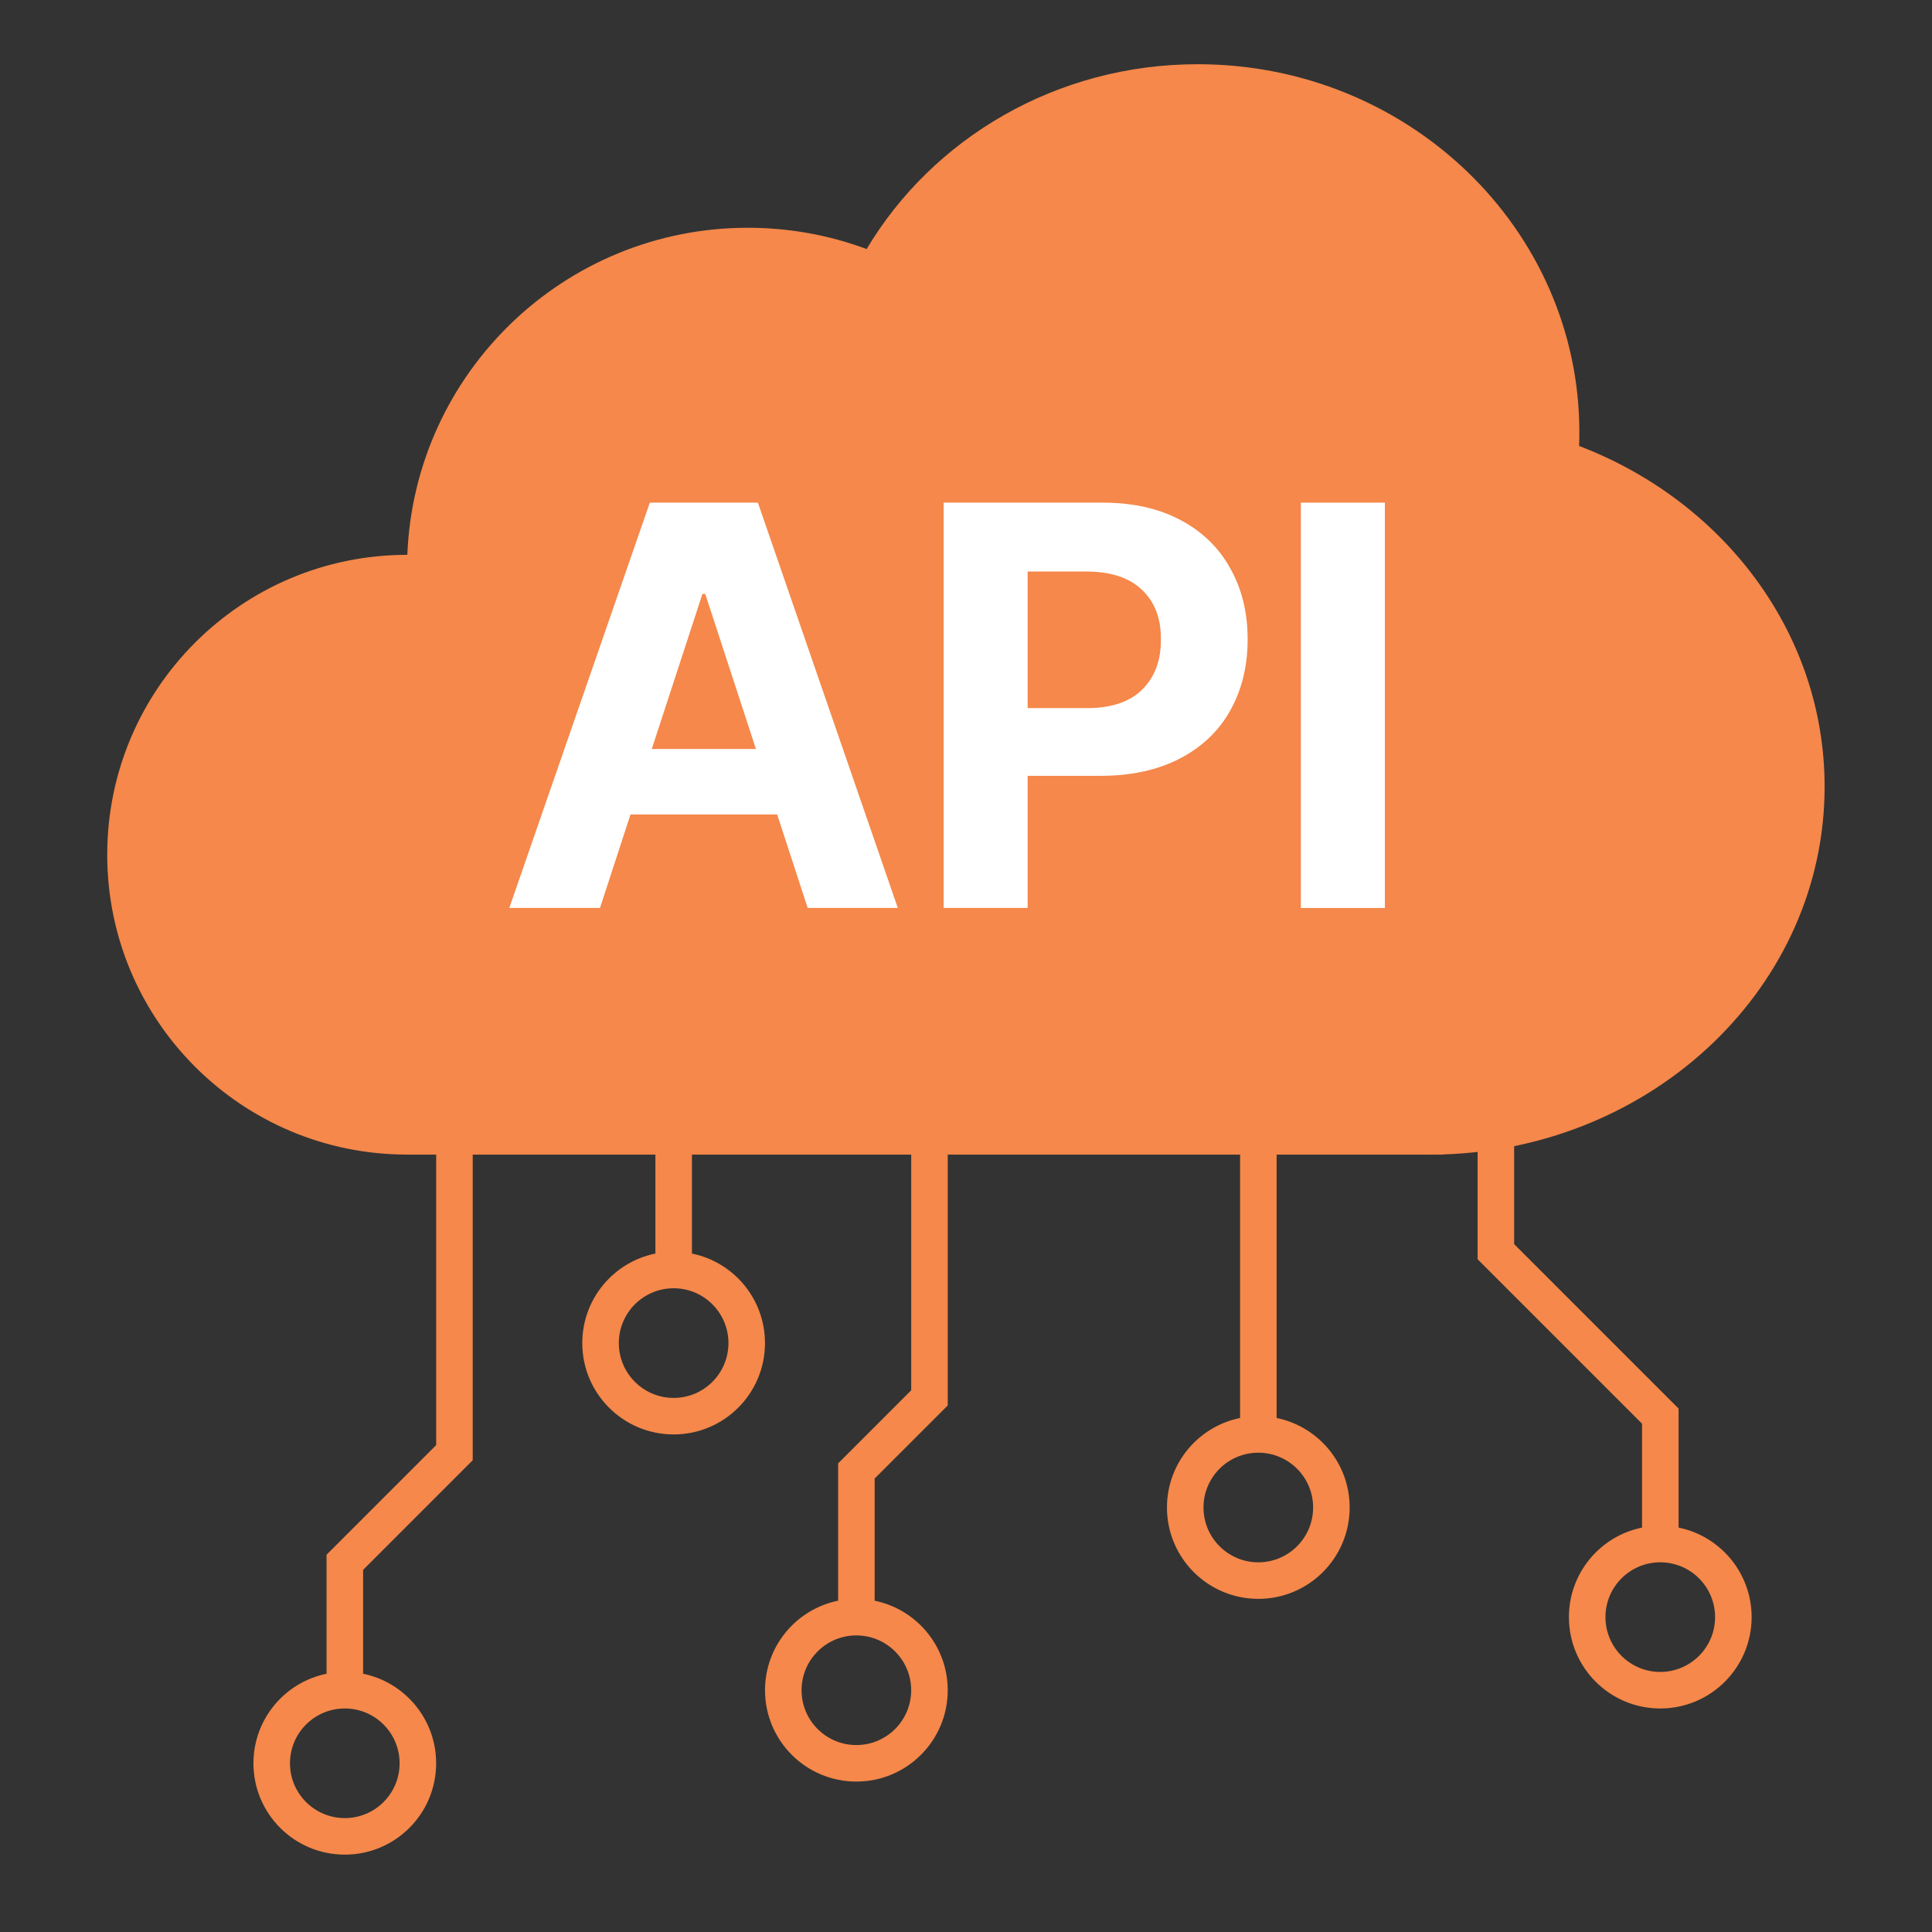
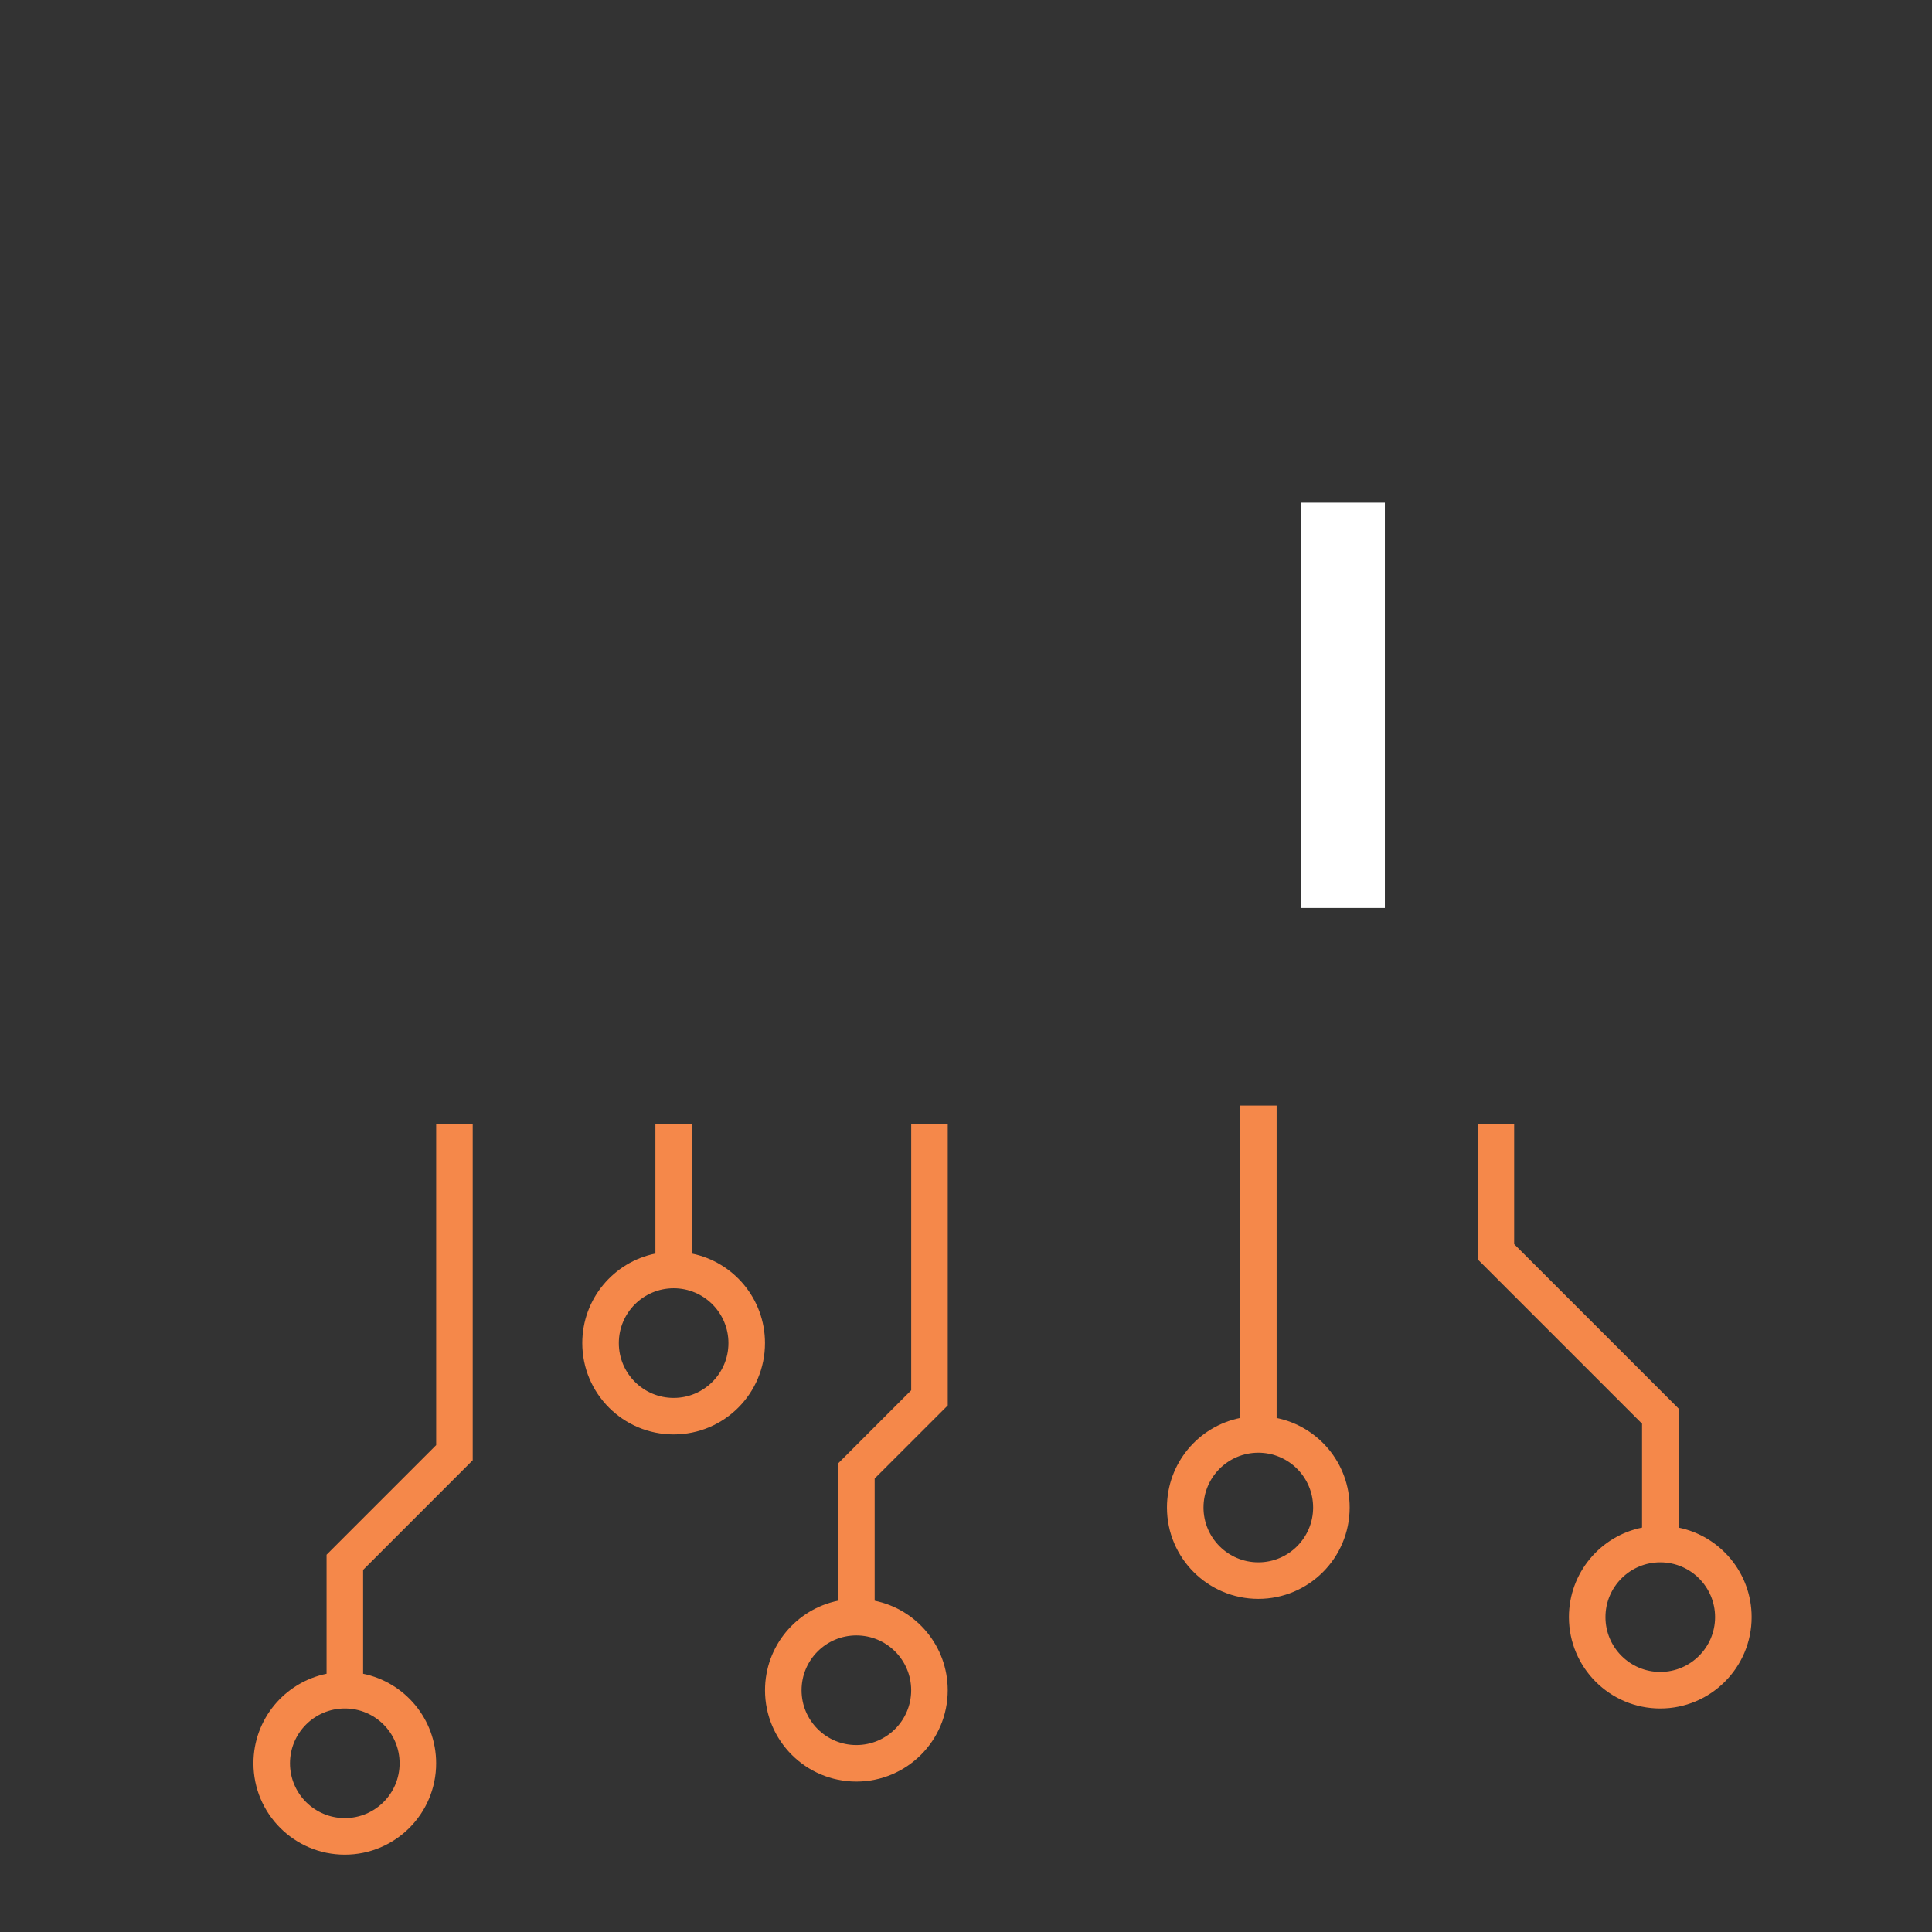
<svg xmlns="http://www.w3.org/2000/svg" width="72" height="72" viewBox="0 0 72 72" fill="none">
  <rect x="0" y="0" width="72" height="72" fill="#333333" stroke="none" />
  <path fill-rule="evenodd" clip-rule="evenodd" d="M47.576 41.201V52.844C49.129 53.16 50.298 54.534 50.298 56.18C50.298 58.06 48.774 59.585 46.894 59.585C45.014 59.585 43.489 58.06 43.489 56.18C43.489 54.533 44.66 53.159 46.214 52.844V41.201H47.576ZM16.255 41.881V53.855L12.17 57.94V62.376C10.616 62.691 9.445 64.065 9.445 65.713C9.445 67.593 10.97 69.117 12.85 69.117C14.73 69.117 16.254 67.593 16.254 65.713C16.254 64.066 15.085 62.692 13.532 62.376V58.505L17.617 54.419V41.881H16.255ZM14.892 65.713C14.892 66.841 13.978 67.755 12.85 67.755C11.722 67.755 10.807 66.841 10.807 65.713C10.807 64.584 11.722 63.67 12.85 63.67C13.978 63.67 14.892 64.584 14.892 65.713ZM25.105 52.096C26.233 52.096 27.147 51.181 27.147 50.053C27.147 48.925 26.233 48.01 25.105 48.01C23.976 48.01 23.062 48.925 23.062 50.053C23.062 51.181 23.976 52.096 25.105 52.096ZM25.105 53.457C26.985 53.457 28.509 51.933 28.509 50.053C28.509 48.406 27.34 47.033 25.787 46.717V41.881H24.425V46.716C22.87 47.031 21.7 48.405 21.7 50.053C21.7 51.933 23.224 53.457 25.105 53.457ZM33.957 62.99C33.957 64.118 33.042 65.033 31.914 65.033C30.786 65.033 29.872 64.118 29.872 62.99C29.872 61.862 30.786 60.947 31.914 60.947C33.042 60.947 33.957 61.862 33.957 62.99ZM35.319 62.99C35.319 64.87 33.794 66.394 31.914 66.394C30.034 66.394 28.51 64.87 28.51 62.99C28.51 61.343 29.68 59.968 31.235 59.653V54.536L33.958 51.812V41.881H35.32V52.377L32.596 55.1V59.654C34.15 59.97 35.319 61.343 35.319 62.99ZM63.916 60.265C63.916 61.393 63.001 62.308 61.873 62.308C60.745 62.308 59.831 61.393 59.831 60.265C59.831 59.137 60.745 58.223 61.873 58.223C63.001 58.223 63.916 59.137 63.916 60.265ZM65.278 60.265C65.278 62.145 63.753 63.67 61.873 63.67C59.993 63.67 58.469 62.145 58.469 60.265C58.469 58.618 59.639 57.243 61.194 56.929V53.057L55.066 46.929V41.881H56.428V46.365L62.556 52.493V56.929C64.109 57.245 65.278 58.619 65.278 60.265ZM48.936 56.18C48.936 57.308 48.022 58.223 46.894 58.223C45.766 58.223 44.851 57.308 44.851 56.18C44.851 55.052 45.766 54.138 46.894 54.138C48.022 54.138 48.936 55.052 48.936 56.18Z" fill="#F5884A" />
-   <path fill-rule="evenodd" clip-rule="evenodd" d="M58.858 16.108C58.858 16.279 58.855 16.45 58.849 16.62C64.216 18.668 67.998 23.581 67.998 29.316C67.998 36.732 61.675 42.773 53.775 43.023V43.029H53.515C53.433 43.03 53.35 43.031 53.267 43.031C53.184 43.031 53.101 43.03 53.018 43.029H15.17V43.028C8.999 43.027 3.996 38.024 3.996 31.852C3.996 25.681 8.999 20.677 15.171 20.677L15.18 20.677C15.448 13.9 21.027 8.488 27.869 8.488C29.427 8.488 30.918 8.768 32.297 9.281C34.751 5.165 39.358 2.393 44.636 2.393C52.49 2.393 58.858 8.533 58.858 16.108Z" fill="#F5884A" />
  <path d="M51.61 33.837H48.48V18.732H51.61V33.837Z" fill="white" />
-   <path d="M35.168 18.732H41.093C42.213 18.732 43.179 18.948 43.993 19.379C44.806 19.81 45.425 20.412 45.85 21.184C46.281 21.949 46.496 22.828 46.496 23.823C46.496 24.831 46.277 25.721 45.839 26.493C45.408 27.258 44.779 27.853 43.951 28.277C43.13 28.701 42.15 28.913 41.01 28.913H38.297V33.837H35.168V18.732ZM40.509 26.389C41.413 26.389 42.098 26.16 42.564 25.701C43.037 25.235 43.27 24.609 43.263 23.823C43.27 23.051 43.037 22.439 42.564 21.987C42.098 21.535 41.413 21.305 40.509 21.299H38.297V26.389H40.509Z" fill="white" />
-   <path d="M18.98 33.837L24.217 18.732H28.244L33.459 33.837H30.1L28.963 30.353H23.497L22.36 33.837H18.98ZM28.171 27.912L26.282 22.133H26.178L24.29 27.912H28.171Z" fill="white" />
</svg>